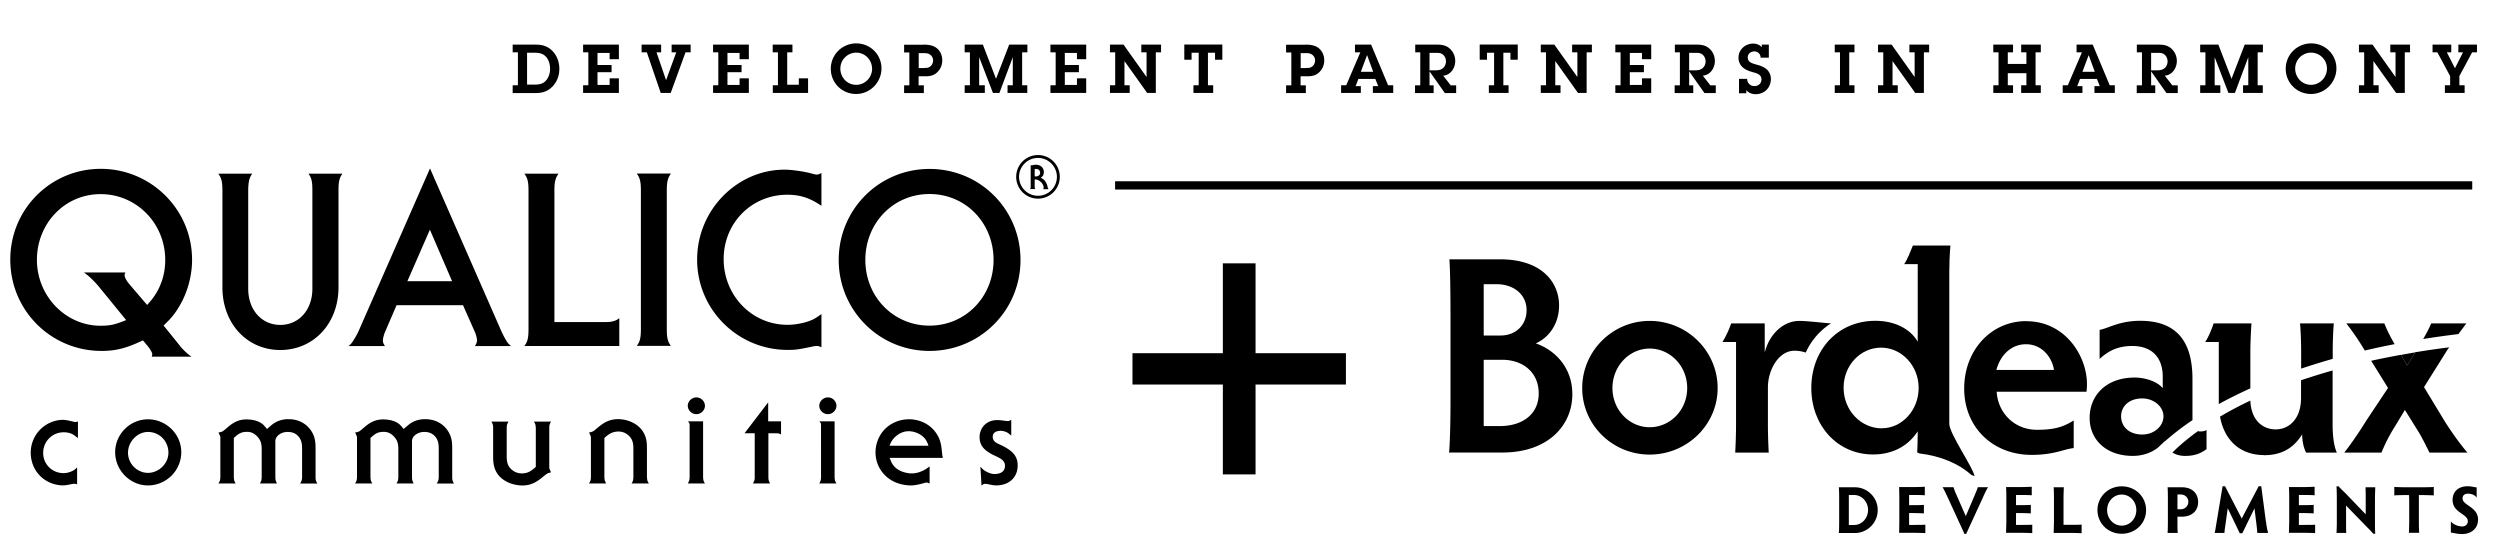
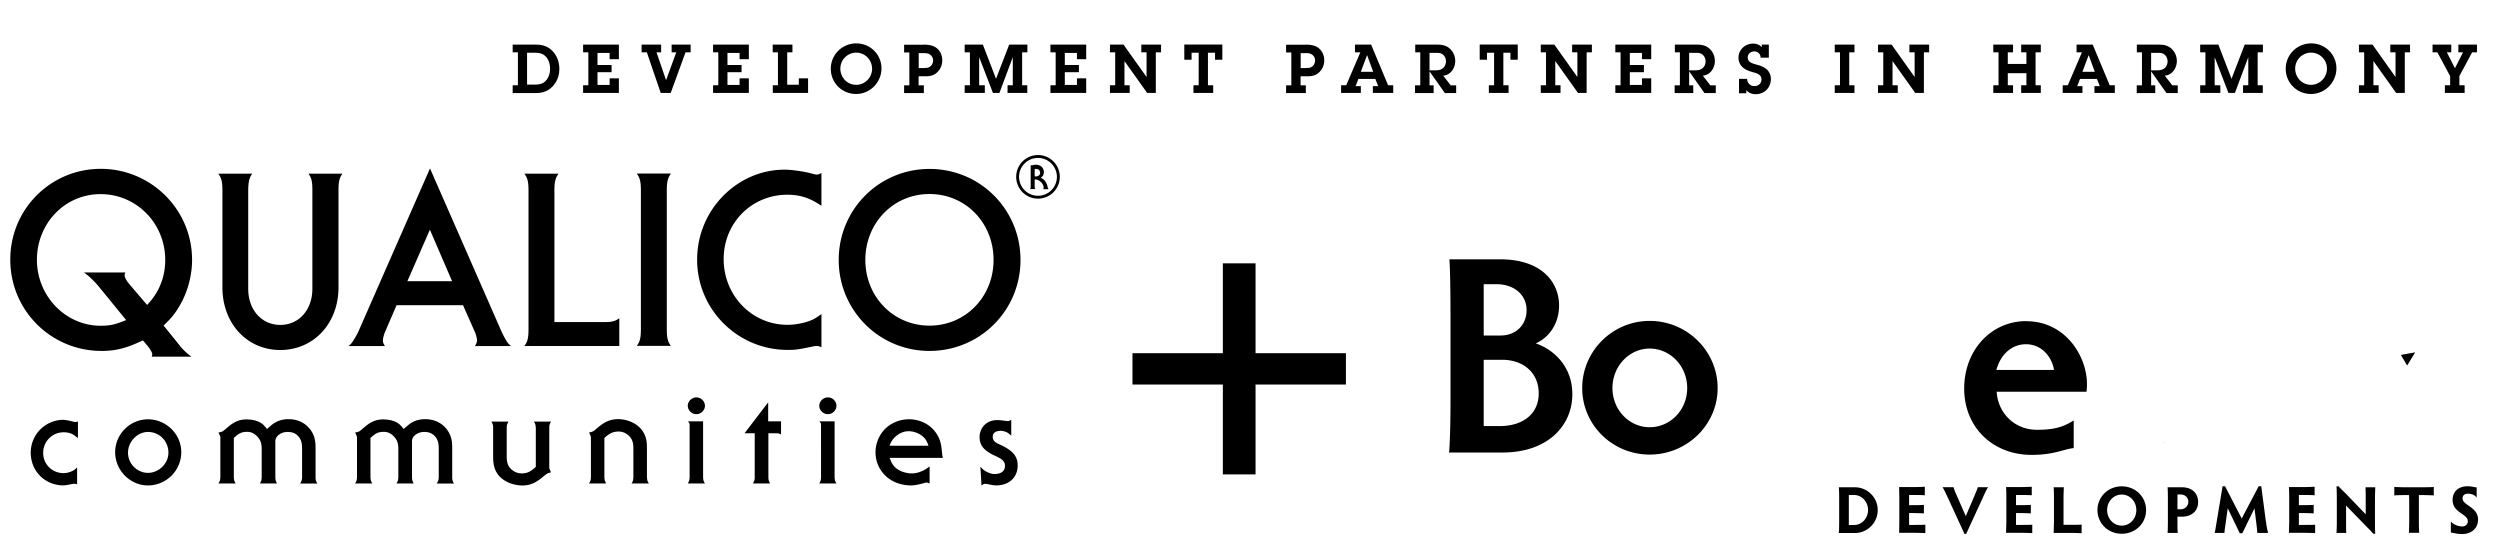
<svg xmlns="http://www.w3.org/2000/svg" viewBox="0 0 243.14 54.17">
  <path d="M17.5 33.63c.1.15.25.3.43.48.28.28.38.35.7.58h-3.87c.02-.1.05-.18.05-.23 0-.15-.18-.48-.43-.78l-.48-.58c-1.56.75-2.62 1.03-4.02 1.03-4.93 0-8.88-3.95-8.88-8.88s3.95-8.83 8.8-8.83 8.88 3.92 8.88 8.85c0 1.63-.48 3.29-1.31 4.63-.43.7-.7 1.03-1.46 1.76l1.58 1.96Zm-5.38-6.87c0 .23.18.55.53.96l1.66 1.94c.2-.23.35-.4.43-.5.88-1.11 1.33-2.44 1.33-3.87 0-3.57-2.79-6.41-6.29-6.41s-6.19 2.87-6.19 6.39 2.79 6.41 6.19 6.41c.91 0 1.38-.1 2.49-.55L9.6 27.86c-.15-.18-.35-.4-.58-.63-.35-.35-.48-.45-.85-.73h4.02c-.05.13-.08.2-.08.28ZM24.54 16.88c-.1.13-.15.23-.17.28-.15.25-.23.75-.23 1.36v9.56c0 2.06 1.31 3.52 3.12 3.52s3.12-1.46 3.12-3.52v-9.56c0-.86-.08-1.21-.38-1.63h3.3c-.3.43-.38.78-.38 1.63v9.43c0 3.5-2.41 6.09-5.66 6.09s-5.63-2.59-5.63-6.09v-9.43c0-.86-.1-1.21-.4-1.63h3.32ZM38.57 29.68l-1.13 2.62c-.1.25-.2.6-.2.81 0 .18.03.28.2.55h-3.55c.28-.23.35-.33.53-.63.23-.35.43-.75.63-1.23l6.77-15.42 6.76 15.42c.2.48.4.88.6 1.23.18.3.25.4.53.63h-3.52c.15-.25.2-.38.2-.55 0-.2-.08-.53-.2-.81l-1.16-2.62h-6.46Zm3.24-7.34-2.19 5.01h4.35l-2.16-5.01ZM58.97 31.32c.55 0 .96-.12 1.26-.38v2.71H51c.3-.4.4-.75.4-1.63v-13.5c0-.86-.1-1.21-.4-1.63h3.32c-.3.43-.4.78-.4 1.63v12.8h5.06ZM65.25 16.88c-.3.43-.4.78-.4 1.63v13.5c0 .88.1 1.23.4 1.63h-3.32c.3-.4.4-.75.4-1.63v-13.5c0-.86-.1-1.21-.4-1.63h3.32ZM79.89 20.02c-1.13-.78-2.09-1.08-3.32-1.08-3.47 0-6.19 2.74-6.19 6.26s2.72 6.39 6.21 6.39c.53 0 1.06-.08 1.56-.2.76-.2 1.06-.35 1.74-.85v3.24c-.2-.1-.3-.13-.45-.13-.12 0-.35.03-.55.08-1.33.28-1.56.3-2.29.3-4.85 0-8.8-3.92-8.8-8.78s3.92-8.75 8.5-8.75c.71 0 1.91.18 2.54.35.28.08.48.13.6.13s.25-.05.45-.15v3.19ZM90.4 16.43c4.9 0 8.85 3.92 8.85 8.85s-3.95 8.85-8.85 8.85-8.83-3.95-8.83-8.85 3.92-8.85 8.83-8.85Zm0 15.24c3.49 0 6.23-2.79 6.23-6.39s-2.71-6.41-6.23-6.41-6.24 2.82-6.24 6.41 2.74 6.39 6.24 6.39ZM100.95 19.32a2.121 2.121 0 1 1 .002-4.242 2.121 2.121 0 0 1-.002 4.242Zm0-3.96c-1.02 0-1.84.83-1.84 1.84s.82 1.84 1.84 1.84 1.84-.83 1.84-1.84-.83-1.84-1.84-1.84Zm.51 3.03a.23.23 0 0 0 .04-.14c0-.12-.05-.27-.14-.4-.16-.23-.44-.4-.69-.4h-.04v.7c0 .13.01.17.06.24h-.51c.05-.07.06-.12.06-.24v-2.11s.06.04.1.04c.02 0 .04 0 .15-.03.11-.03.17-.03.25-.03.46 0 .78.3.78.71 0 .17-.06.36-.14.42l-.13.12-.02.02c.28.15.37.23.49.45.07.13.14.27.16.41.01.05.02.1.03.12.01.04.02.07.07.13h-.54Zm-.73-1.23c.27 0 .43-.15.43-.37 0-.2-.17-.36-.37-.36-.05 0-.1.01-.16.03v.68s.04.02.09.02ZM7.22 42.34c-.28-.22-.73-.33-1.2-.29-1 .08-1.8.91-1.82 1.95a1.95 1.95 0 0 0 1.87 2.01c.5.04 1.01-.19 1.22-.36l.21-.19v1.65c-.09-.02-.15-.06-.26-.06-.24-.01-.8.2-1.32.15-1.77-.15-2.97-1.56-2.93-3.26a3.19 3.19 0 0 1 3.09-3.11c.47 0 1.05.2 1.21.21.12.01.17-.02.29-.05v1.62l-.36-.28ZM14.39 47.21c-1.75 0-3.19-1.48-3.19-3.23s1.44-3.2 3.19-3.2 3.24 1.42 3.24 3.2-1.46 3.23-3.24 3.23Zm0-5.2c-1.02 0-1.94.93-1.94 2.02s.91 1.96 1.94 1.96 1.99-.88 1.99-1.96c0-1.13-.87-2.02-1.99-2.02ZM29.19 47.02c.06-.08.08-.14.12-.23.06-.12.07-.28.07-.46v-2.67c0-.52-.06-.93-.43-1.29-.29-.29-.65-.37-1.04-.36-.5.01-1.13.35-1.13.9v3.42c0 .12 0 .34.06.46.02.09.06.15.1.23h-1.67c.06-.08.08-.14.12-.23.05-.12.06-.28.06-.46v-2.67c0-.52-.1-.88-.48-1.26-.29-.28-.59-.41-.98-.4-.5.01-.76.16-1.12.48l-.13.12v3.73c0 .12.01.34.06.46.04.09.07.15.12.23h-1.68c.06-.08.08-.14.13-.23.05-.12.06-.28.06-.46v-3.81c0-.08-.05-.14-.07-.21a.847.847 0 0 0-.12-.23c.13-.05.27-.05.41-.13.55-.35 1.14-1.26 2.55-1.15.99.06 1.4.48 1.51.62l.26.3.42-.36c.43-.37 1.01-.62 1.76-.59.98.02 1.76.51 2.19 1.25.33.56.35 1.09.35 1.65v2.67c0 .12 0 .34.06.46.04.09.06.15.12.23h-1.68ZM42.48 47.02c.06-.08.08-.14.12-.23.06-.12.07-.28.07-.46v-2.67c0-.52-.06-.93-.43-1.29-.29-.29-.65-.37-1.04-.36-.5.01-1.13.35-1.13.9v3.42c0 .12 0 .34.06.46.02.09.06.15.1.23h-1.67c.06-.08.08-.14.12-.23.05-.12.06-.28.06-.46v-2.67c0-.52-.1-.88-.48-1.26-.29-.28-.59-.41-.98-.4-.5.01-.76.16-1.12.48l-.13.12v3.73c0 .12.01.34.06.46.04.09.07.15.12.23h-1.68c.06-.08.08-.14.13-.23.05-.12.06-.28.06-.46v-3.81c0-.08-.05-.14-.07-.21a.847.847 0 0 0-.12-.23c.13-.05.27-.05.41-.13.55-.35 1.14-1.26 2.55-1.15.99.06 1.4.48 1.51.62l.26.3.42-.36c.43-.37 1.01-.62 1.76-.59.98.02 1.76.51 2.19 1.25.33.56.35 1.09.35 1.65v2.67c0 .12 0 .34.06.46.04.09.06.15.12.23h-1.68ZM53.21 46.07c-.56.35-1.19 1.22-2.58 1.14-.99-.06-1.86-.51-2.31-1.22-.33-.56-.36-1.08-.36-1.64v-2.67c0-.12 0-.34-.06-.45-.02-.09-.06-.15-.11-.23h1.67c-.06.08-.08.14-.12.23-.05.12-.06.28-.06.45v2.67c0 .52.06.92.44 1.28.29.28.68.43 1.11.41.5-.03.76-.19 1.14-.51l.14-.12v-3.73c0-.12-.02-.34-.06-.45-.05-.09-.07-.15-.13-.23h1.68c-.06.08-.09.14-.12.23-.06.12-.06.28-.06.45v3.81c0 .08.04.14.07.22.04.08.05.13.1.22-.13.05-.27.07-.4.14ZM61.42 47.02c.06-.08.09-.14.12-.23.05-.12.06-.28.06-.46v-2.67c0-.52-.06-.92-.44-1.28-.29-.29-.68-.43-1.11-.41-.49.04-.76.19-1.14.51l-.13.12v3.73c0 .12.01.34.06.46.04.09.07.15.12.23h-1.68c.06-.08.08-.14.13-.23.05-.12.06-.28.06-.46v-3.81c0-.08-.05-.14-.07-.21a.847.847 0 0 0-.12-.23c.13-.05.27-.06.41-.14.55-.35 1.18-1.25 2.59-1.17.98.06 1.86.54 2.28 1.25.34.56.36 1.08.36 1.64v2.67c0 .12.02.34.06.46.05.09.07.15.13.23h-1.68ZM67.72 40.28a.84.84 0 0 1-.83-.79c-.01-.45.38-.84.83-.84.45-.01.85.38.84.84-.02.44-.4.79-.84.79Zm-.83 6.74c.05-.08.08-.14.12-.23.05-.12.06-.28.06-.46V41.3a.33.33 0 0 0-.06-.19.293.293 0 0 0-.12-.13h1.49v5.35c0 .12.01.34.06.46.04.09.07.15.12.23H66.9ZM75.73 42.16c-.16-.03-.22-.02-.35-.02h-.65v4.19c0 .12 0 .34.06.46.03.09.06.15.11.23h-1.68c.06-.08.08-.14.12-.23.06-.12.06-.28.06-.46v-4.19h-.99l2.3-3.01v1.85h1.25v1.27c-.08-.04-.13-.07-.23-.09ZM80.51 40.28a.84.84 0 0 1-.83-.79c-.01-.45.38-.84.83-.84.46-.01.85.38.84.84-.02.44-.4.79-.84.79Zm-.83 6.74c.04-.08.08-.14.11-.23.05-.12.06-.28.06-.46V41.3a.33.33 0 0 0-.06-.19.334.334 0 0 0-.11-.13h1.49v5.35c0 .12.01.34.06.46.04.09.07.15.12.23h-1.66ZM86.52 44.53l.12.29c.3.77 1.01 1.11 1.78 1.21.71.09 1.4-.24 1.76-.5l.23-.17v1.66c-.13-.03-.2-.11-.33-.09-.26.05-.98.31-1.61.28-.94-.04-1.76-.37-2.35-.94-1.11-1.07-1.25-2.69-.51-3.95.58-.98 1.63-1.5 2.65-1.54 1.2-.05 2.43.52 3.03 1.76.28.59.29 1.2.35 1.68.01.12.04.19.06.31h-5.18Zm3.66-1.47c-.21-.63-1.03-1.14-1.85-1.12-.8.01-1.49.63-1.72 1.18l-.1.23h3.79l-.1-.29ZM96.96 47.21c-.45.02-.92-.18-1.2-.15-.15 0-.21.12-.3.17l-.11-1.83.3.29c.09.08.6.4 1.02.41.51.01 1.05-.15 1.07-.77.02-.66-.66-.83-1.27-1.15-.63-.34-1.2-.77-1.2-1.67.01-.9.65-1.61 1.61-1.65.48-.02.77.08 1.14.09.13 0 .16-.04.33-.12v1.53l-.24-.19c-.17-.15-.51-.27-.78-.27-.37 0-.8.13-.78.61.04.5.43.59.91.83.84.42 1.46.88 1.51 1.78.07 1.13-.65 2.05-2.02 2.09ZM49.86 8.29h.51v-3.2h-.51v-.75h2.23c.66 0 1.17.14 1.64.62.45.46.67 1.09.67 1.75 0 .6-.2 1.19-.61 1.64-.47.53-1.02.7-1.71.7h-2.22V8.3Zm1.41-.06h.7c.45 0 .84-.06 1.15-.42.26-.3.38-.73.38-1.11 0-.42-.12-.88-.41-1.19-.32-.33-.67-.38-1.11-.38h-.72v3.1ZM56.71 8.29h.51v-3.2h-.51v-.75h3.48v1.42h-.9v-.61h-1.18v1.17h1.37v.7h-1.37v1.24h1.18v-.64h.9v1.42h-3.48v-.75ZM65.24 9.04h-.98l-1.35-3.95h-.51v-.75h1.9v.75h-.45l.93 2.71.99-2.71h-.45v-.75h1.85v.75h-.5l-1.44 3.95ZM69.35 8.29h.51v-3.2h-.51v-.75h3.48v1.42h-.9v-.61h-1.18v1.17h1.37v.7h-1.37v1.24h1.18v-.64h.9v1.42h-3.48v-.75ZM75.15 8.29h.51v-3.2h-.51v-.75h1.92v.75h-.51v3.15h1.13v-.62h.9v1.42h-3.43v-.75ZM80.8 6.69c0-1.38 1.11-2.47 2.48-2.47s2.45 1.09 2.45 2.43-1.09 2.49-2.47 2.49-2.46-1.09-2.46-2.45Zm4.01-.03c0-.84-.69-1.54-1.53-1.54s-1.55.68-1.55 1.55.67 1.58 1.54 1.58 1.55-.72 1.55-1.59ZM89.81 4.34c.42 0 .9.05 1.25.31.4.29.58.74.58 1.23 0 .42-.16.82-.45 1.11-.34.35-.72.43-1.2.43h-.65v.88h.51v.75h-1.92V8.3h.51V5.1h-.51v-.75h1.87Zm.07 2.27c.22 0 .43 0 .61-.16.17-.14.26-.36.26-.57 0-.23-.11-.45-.3-.57-.19-.14-.39-.14-.61-.14h-.49v1.45h.53ZM99.4 8.29h.51v.75h-1.92v-.75h.51V5.56l-1.3 3.48h-.63l-1.34-3.48v2.73h.55v.75h-1.96v-.75h.51v-3.2h-.51v-.75h1.77l1.28 3.32 1.28-3.32h1.77v.75h-.51v3.2ZM102.16 8.29h.51v-3.2h-.51v-.75h3.48v1.42h-.9v-.61h-1.18v1.17h1.37v.7h-1.37v1.24h1.18v-.64h.9v1.42h-3.48v-.75ZM112.41 9.04h-.84l-2.21-3.1v2.35h.51v.75h-1.92v-.75h.51v-3.2h-.51v-.75h1.32l2.24 3.15v-2.4H111v-.75h1.92v.75h-.51v3.95ZM117.48 8.29h.51v.75h-1.92v-.75h.51V5.13h-.69v.68h-.71V4.33h3.7v1.48h-.71v-.68h-.69v3.16ZM126.96 4.34c.42 0 .9.05 1.25.31.39.29.58.74.58 1.23 0 .42-.16.82-.45 1.11-.34.35-.72.43-1.2.43h-.65v.88h.51v.75h-1.92V8.3h.51V5.1h-.51v-.75h1.87Zm.07 2.27c.22 0 .43 0 .61-.16.17-.14.26-.36.26-.57 0-.23-.11-.45-.3-.57-.19-.14-.39-.14-.61-.14h-.49v1.45h.53ZM133.52 8.38h.52l-.28-.7h-1.65l-.27.7h.51v.66h-1.92v-.75h.5l1.37-3.2h-.52v-.75h1.57L135 8.29h.5v.75h-1.98v-.66Zm-.57-3.01-.6 1.61h1.2l-.59-1.61ZM138.15 5.09h-.51v-.75h2.1c.46 0 .86.05 1.23.36.37.32.56.76.56 1.24 0 .68-.45 1.36-1.17 1.42l.73.94h.53v.75h-1.1l-1.49-2.11V8.3h.4v.75h-1.81V8.3h.51V5.1Zm1.38 1.75c.28 0 .55-.01.78-.19.21-.16.32-.42.32-.68s-.11-.51-.31-.67c-.2-.16-.41-.16-.67-.16h-.62v1.7h.49ZM146.21 8.29h.51v.75h-1.92v-.75h.51V5.13h-.69v.68h-.71V4.33h3.7v1.48h-.71v-.68h-.69v3.16ZM154.31 9.04h-.84l-2.21-3.1v2.35h.51v.75h-1.92v-.75h.51v-3.2h-.51v-.75h1.32l2.24 3.15v-2.4h-.51v-.75h1.92v.75h-.51v3.95ZM157.1 8.29h.51v-3.2h-.51v-.75h3.49v1.42h-.9v-.61h-1.18v1.17h1.37v.7h-1.37v1.24h1.18v-.64h.9v1.42h-3.49v-.75ZM163.4 5.09h-.51v-.75h2.1c.46 0 .86.05 1.23.36.37.32.56.76.56 1.24 0 .68-.45 1.36-1.17 1.42l.73.94h.53v.75h-1.1l-1.49-2.11V8.3h.4v.75h-1.81V8.3h.51V5.1Zm1.38 1.75c.28 0 .55-.01.78-.19.21-.16.32-.42.32-.68s-.11-.51-.31-.67c-.2-.16-.41-.16-.67-.16h-.62v1.7h.49ZM169.92 7.65c0 .39.26.72.7.72.39 0 .69-.24.69-.65 0-.47-.44-.59-.8-.69-.34-.1-.63-.18-.92-.4a1.23 1.23 0 0 1-.51-1.03c0-.78.67-1.36 1.42-1.36.32 0 .64.11.84.36v-.26h.69v1.27h-.8c0-.35-.26-.61-.61-.61s-.64.22-.64.59c0 .46.41.56.77.67.36.1.71.2 1.01.43.3.24.47.59.47.99 0 .85-.63 1.48-1.49 1.48-.36 0-.68-.13-.9-.4v.31h-.71v-1.4h.82ZM179.85 8.29h.51v.75h-1.92v-.75h.51v-3.2h-.51v-.75h1.92v.75h-.51v3.2ZM187.11 9.04h-.84l-2.21-3.1v2.35h.51v.75h-1.92v-.75h.51v-3.2h-.51v-.75h1.32l2.24 3.15v-2.4h-.51v-.75h1.92v.75h-.51v3.95ZM197.08 5.09h-.51v-.75h1.91v.75h-.51v3.2h.51v.75h-1.91v-.75h.51V7.12h-1.81v1.17h.51v.75h-1.92v-.75h.51v-3.2h-.51v-.75h1.92v.75h-.51v1.13h1.81V5.09ZM203.7 8.38h.52l-.28-.7h-1.65l-.27.7h.51v.66h-1.92v-.75h.5l1.37-3.2h-.52v-.75h1.57l1.65 3.95h.5v.75h-1.98v-.66Zm-.57-3.01-.6 1.61h1.2l-.59-1.61ZM208.33 5.09h-.51v-.75h2.1c.46 0 .86.05 1.23.36.37.32.56.76.56 1.24 0 .68-.45 1.36-1.17 1.42l.73.94h.53v.75h-1.1l-1.49-2.11V8.3h.4v.75h-1.8V8.3h.51V5.1Zm1.38 1.75c.28 0 .55-.01.78-.19.21-.16.32-.42.32-.68s-.11-.51-.31-.67c-.2-.16-.42-.16-.67-.16h-.62v1.7h.49ZM219.56 8.29h.51v.75h-1.92v-.75h.51V5.56l-1.3 3.48h-.63l-1.34-3.48v2.73h.55v.75h-1.96v-.75h.51v-3.2h-.51v-.75h1.77l1.28 3.32 1.28-3.32h1.77v.75h-.51v3.2ZM222.3 6.69c0-1.38 1.11-2.47 2.48-2.47s2.45 1.09 2.45 2.43-1.09 2.49-2.47 2.49-2.46-1.09-2.46-2.45Zm4.01-.03a1.545 1.545 0 1 0-3.09.01c0 .87.67 1.58 1.54 1.58s1.55-.72 1.55-1.59ZM233.88 9.04h-.84l-2.21-3.1v2.35h.51v.75h-1.92v-.75h.51v-3.2h-.51v-.75h1.32l2.24 3.15v-2.4h-.51v-.75h1.92v.75h-.51v3.95ZM239.19 8.29h.51v.75h-1.92v-.75h.51V7.4l-1.24-2.31h-.47v-.75h1.82v.75h-.43l.79 1.55.78-1.55h-.45v-.75h1.81v.75h-.47l-1.24 2.31v.89ZM118.93 37.4h-8.79v-3.05h8.79v-8.74h3.18v8.74h8.79v3.05h-8.79v8.74h-3.18V37.4ZM178.84 51.83c.02-.2.03-.72.03-1.16v-2.12c0-.44-.01-.97-.03-1.16h1.55c1.23 0 2.23.99 2.23 2.22s-1.01 2.23-2.23 2.23h-1.55Zm.97-.77h.51c.76 0 1.36-.67 1.36-1.46s-.6-1.46-1.37-1.46h-.5v2.92ZM185.67 48.16v.97h.37c.44 0 .87-.01 1.07-.03v.83c-.2-.01-.63-.03-1.07-.03h-.37v1.15h.47c.45 0 .92 0 1.11-.02v.82c-.2-.01-.66-.03-1.11-.03h-1.44c.01-.36.02-.87.02-1.16v-2.13c0-.45-.01-.96-.02-1.16h1.39c.44 0 .91-.02 1.11-.03v.83c-.2-.02-.67-.03-1.11-.03h-.42ZM191.18 50.2l.89-2.08c.1-.25.23-.53.29-.74h.99c-.16.26-.34.64-.49.98l-1.64 3.57h-.16l-1.64-3.57c-.16-.34-.34-.72-.49-.98h1.06c.06.21.17.49.28.73l.91 2.08ZM196.07 48.16v.97h.37c.44 0 .87-.01 1.07-.03v.83c-.2-.01-.63-.03-1.07-.03h-.37v1.15h.47c.45 0 .92 0 1.11-.02v.82c-.2-.01-.66-.03-1.11-.03h-1.44c.01-.36.03-.87.03-1.16v-2.13c0-.45-.01-.96-.03-1.16h1.39c.44 0 .91-.02 1.11-.03v.83c-.2-.02-.67-.03-1.11-.03h-.42ZM200.7 51.04h.65c.45 0 .91 0 1.1-.02v.84c-.19-.01-.66-.03-1.1-.03h-1.62c.01-.36.03-.87.03-1.16v-2.12c0-.45-.01-.97-.03-1.16h.99c-.01.2-.03.71-.03 1.16v2.49ZM206.35 47.3c1.35 0 2.37 1.03 2.37 2.31s-1.02 2.3-2.37 2.3-2.36-1.03-2.36-2.3 1.02-2.31 2.36-2.31Zm0 3.82c.8 0 1.42-.67 1.42-1.51s-.62-1.51-1.42-1.51-1.42.68-1.42 1.51.62 1.51 1.42 1.51ZM211.77 50.67c0 .44 0 .96.03 1.16h-.99c.02-.2.03-.72.03-1.16v-2.18c0-.44-.01-.91-.03-1.1h1.39c1.01 0 1.58.6 1.58 1.44s-.59 1.42-1.59 1.42h-.42v.43Zm0-1.14h.31c.47 0 .75-.37.75-.72s-.26-.72-.75-.72h-.31v1.44ZM220.38 50.72c.06.48.13.82.21 1.11h-1.06c0-.18-.03-.44-.07-.79l-.2-1.6-1.18 2.42h-.25l-1.17-2.43-.23 1.66c-.05.29-.08.56-.09.74h-.95c.06-.22.13-.71.21-1.18l.56-3.36h.24l1.62 3.14 1.65-3.14h.25l.45 3.42ZM223.58 48.16v.97h.37c.44 0 .87-.01 1.07-.03v.83c-.2-.01-.63-.03-1.07-.03h-.37v1.15h.47c.45 0 .92 0 1.11-.02v.82c-.19-.01-.66-.03-1.11-.03h-1.44c.01-.36.03-.87.03-1.16v-2.13c0-.45-.01-.96-.03-1.16H224c.44 0 .91-.02 1.11-.03v.83c-.2-.02-.67-.03-1.11-.03h-.42ZM228.19 51.83h-.95c.01-.18.03-.6.03-.94v-2.32c0-.39-.01-.92-.03-1.27h.2c.29.31.45.46.66.66l1.98 2.06v-1.47c0-.37 0-.89-.02-1.16h.95c-.01.29-.03.81-.03 1.16v2.36c0 .27 0 .62.03 1h-.19c-.2-.22-.36-.4-.57-.6l-2.08-2.14v1.74c0 .34 0 .75.02.93ZM235.54 47.39c.45 0 .96-.01 1.16-.03v.82c-.2-.01-.71-.03-1.16-.03h-.29v2.51c0 .44.01.96.03 1.16h-1c.01-.2.03-.72.03-1.16v-1.68c0-.27 0-.59-.02-.83H234c-.44 0-.95.01-1.14.03v-.82c.19.01.7.03 1.14.03h1.54ZM241 50.56c0 .83-.65 1.38-1.55 1.38-.46 0-.72-.1-1.09-.14v-1.09c.22.29.7.49 1.1.49.34 0 .55-.21.55-.51 0-.73-1.48-.8-1.48-2.07 0-.82.57-1.33 1.48-1.33.34 0 .56.09.86.11v1.01c-.16-.27-.51-.4-.85-.4-.32 0-.52.17-.52.47 0 .69 1.51.8 1.51 2.08ZM149.35 33.4c1.23-.52 2.28-1.86 2.28-3.68 0-2.28-1.7-4.5-5.73-4.5h-4.94c.08.82.11 3.57.11 5.46v8.42c0 1.87-.05 4.06-.14 4.91h5.19c4.42 0 6.8-2.61 6.8-5.68 0-2.55-1.65-4.28-3.57-4.94Zm-5.05-5.76h1.26c1.67 0 2.91 1.02 2.91 2.52s-1.1 2.47-2.52 2.47h-1.65v-4.99Zm1.56 13.8h-1.56v-6.45h1.78c2.08 0 3.57 1.26 3.57 3.27s-1.56 3.18-3.79 3.18ZM160.44 31.21c-3.62 0-6.56 2.94-6.56 6.53s2.94 6.47 6.56 6.47 6.61-2.88 6.61-6.47-2.96-6.53-6.61-6.53Zm0 10.34c-2 0-3.62-1.7-3.62-3.81s1.62-3.84 3.62-3.84 3.65 1.7 3.65 3.84-1.65 3.81-3.65 3.81ZM197.07 31.23c-3.4 0-6.04 2.8-6.04 6.56s2.77 6.45 6.56 6.45c2.22 0 3.18-.58 4.09-.66v-2.69c-1.1.71-2.08.91-3.57.91-2.25 0-3.81-1.7-3.92-3.7h8.73c.03-.14.05-.47.05-.74 0-2.74-2.11-6.12-5.9-6.12Zm-2.91 4.75c.38-1.43 1.43-2.5 2.88-2.5 1.59 0 2.55 1.32 2.72 2.5h-5.6ZM234.9 34.27c-.47.08-.93.16-1.4.25l.61 1.03.78-1.28ZM210.34 43.13c.06-.06.12-.12.19-.17v-.03c-.05.07-.12.14-.18.2Z" />
-   <path d="M210.52 42.92v.03c.81-.72 1.72-1.42 2.71-2.09v-4.01c0-3.7-1.59-5.65-5.08-5.65-2.06 0-3.1.74-3.95.88v2.83c.77-.71 1.67-1.26 3.18-1.26 2.06 0 2.96 1.29 2.96 2.96v1.15c-.41-.55-1.54-1.04-2.72-1.04-2.83 0-4.39 1.78-4.39 3.92s1.62 3.7 4.2 3.7c.91 0 1.77-.28 2.44-.8.15-.14.3-.29.46-.43.06-.07.12-.13.18-.2Zm-4.23-2.44c0-.93.74-1.73 2.06-1.73 1.12 0 2.06.8 2.06 1.73 0 .99-.93 1.78-2.06 1.78-1.32 0-2.06-.8-2.06-1.78ZM214.6 43.69v-1.87c-.16.11-.38.14-.63.14-.07 0-.14-.01-.21-.03-.77.56-1.48 1.13-2.12 1.73-.12.12-.24.23-.36.35.33.21.75.33 1.23.33 1.04 0 1.59-.3 2.09-.66ZM226.87 34.25c0-.74.03-2 .11-2.8h-3.29c.08.8.11 2.06.11 2.8v1.6c.99-.33 2.02-.65 3.07-.95v-.65ZM220.2 44.27c1.73 0 2.88-.71 3.7-2.03 0 .77.19 1.4.38 1.78h2.99c-.27-.63-.41-1.51-.41-2.8v-5.19c-1.06.3-2.08.62-3.07.95v1.74c0 1.97-1.12 3.04-2.47 3.04-1.11 0-2.37-.72-2.46-2.8-1.05.49-2.03 1.02-2.95 1.56.45 2.45 2.1 3.74 4.29 3.74ZM218.86 34.25c0-.74.05-2 .11-2.8h-3.68c-.19.58-.52 1.37-.82 1.81h1.32v6.04c.96-.53 1.99-1.04 3.07-1.53v-3.53ZM231.89 31.45h-3.7c.6.76 1.25 1.71 1.8 2.64.95-.22 1.92-.43 2.9-.62-.46-.8-.79-1.48-1-2.02ZM230.08 41c-.6.96-1.43 2.2-2.09 3.02h3.62c.22-.52.6-1.43 1.35-2.61l.93-1.54 1.37 2.2c.36.6.8 1.51 1.02 1.95h3.7c-.71-.8-1.59-2.06-2.2-3.02l-2.03-3.35 2.22-3.54c.07-.11.15-.22.23-.33-1.12.14-2.23.3-3.31.48l-.78 1.28-.61-1.03c-.98.18-1.95.37-2.89.58l1.64 2.64-2.17 3.26ZM239.88 31.45h-3.43c-.16.39-.43.92-.78 1.52 1.12-.18 2.27-.34 3.43-.48.25-.35.51-.69.77-1.04ZM178.08 31.45c-.5-.02-2.32-.24-3.07-.24-1.54 0-2.91 1.23-3.38 3.07v-2.83h-3.26c-.19.55-.52 1.29-.85 1.81h1.32v7.96c0 .93-.03 1.86-.08 2.8h3.26c-.05-.93-.08-1.86-.08-2.8v-3.54c0-1.7 1.04-3.57 2.58-3.57.41 0 .78.07 1.1.18a6.52 6.52 0 0 1 2.47-2.85Z" />
-   <path d="M192.04 46.33c-.08-.77-2.46-4.15-2.46-5.11V26.51c0-.77.03-1.73.11-2.63h-3.65c-.19.47-.55 1.4-.85 1.81h1.32v7.54c-.77-1.32-2.33-2.03-4.12-2.03-3.68 0-6.23 2.85-6.23 6.53s2.55 6.47 6.01 6.47c1.73 0 3.32-.69 4.34-2.25 0 1.02-.03 1.56-.05 2.06l.21.09c2.07.24 3.87 1.01 5.05 2.09l.33.13Zm-9.01-4.67c-2.06 0-3.73-1.76-3.73-3.95s1.65-3.9 3.65-3.9 3.65 1.76 3.65 3.92-1.62 3.92-3.57 3.92ZM108.45 17.63h131.99v.8H108.45z" />
</svg>